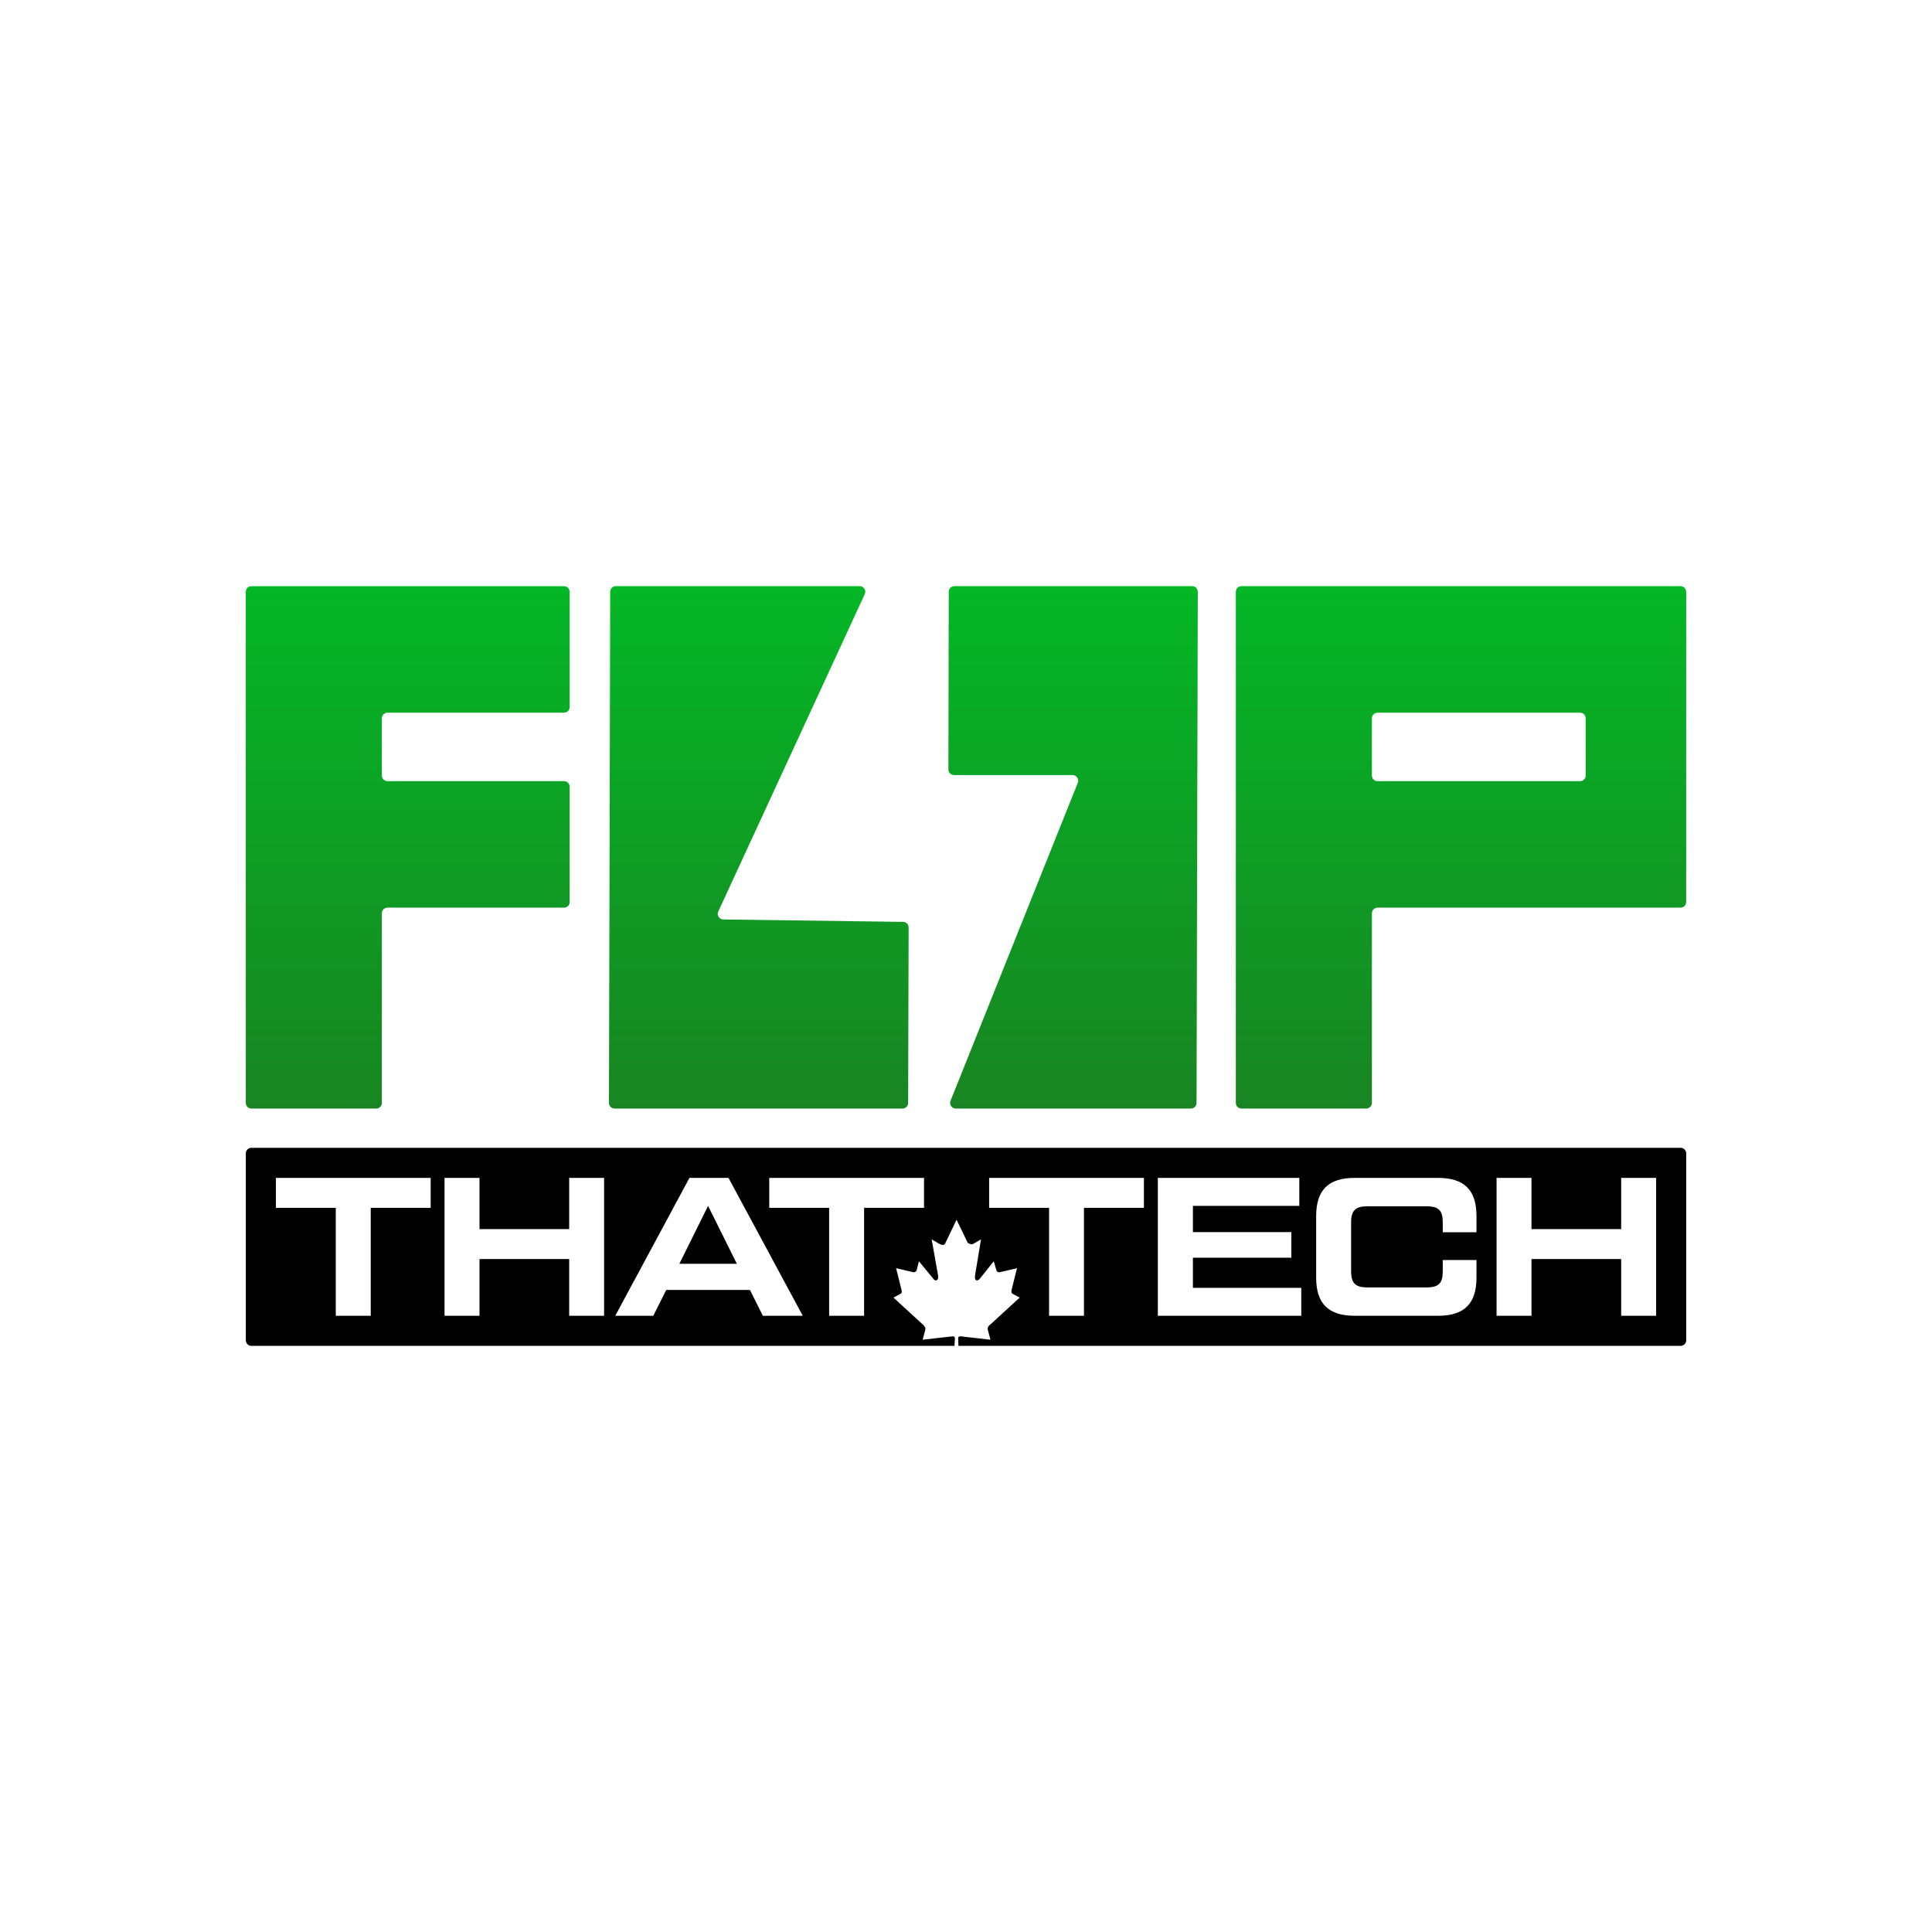
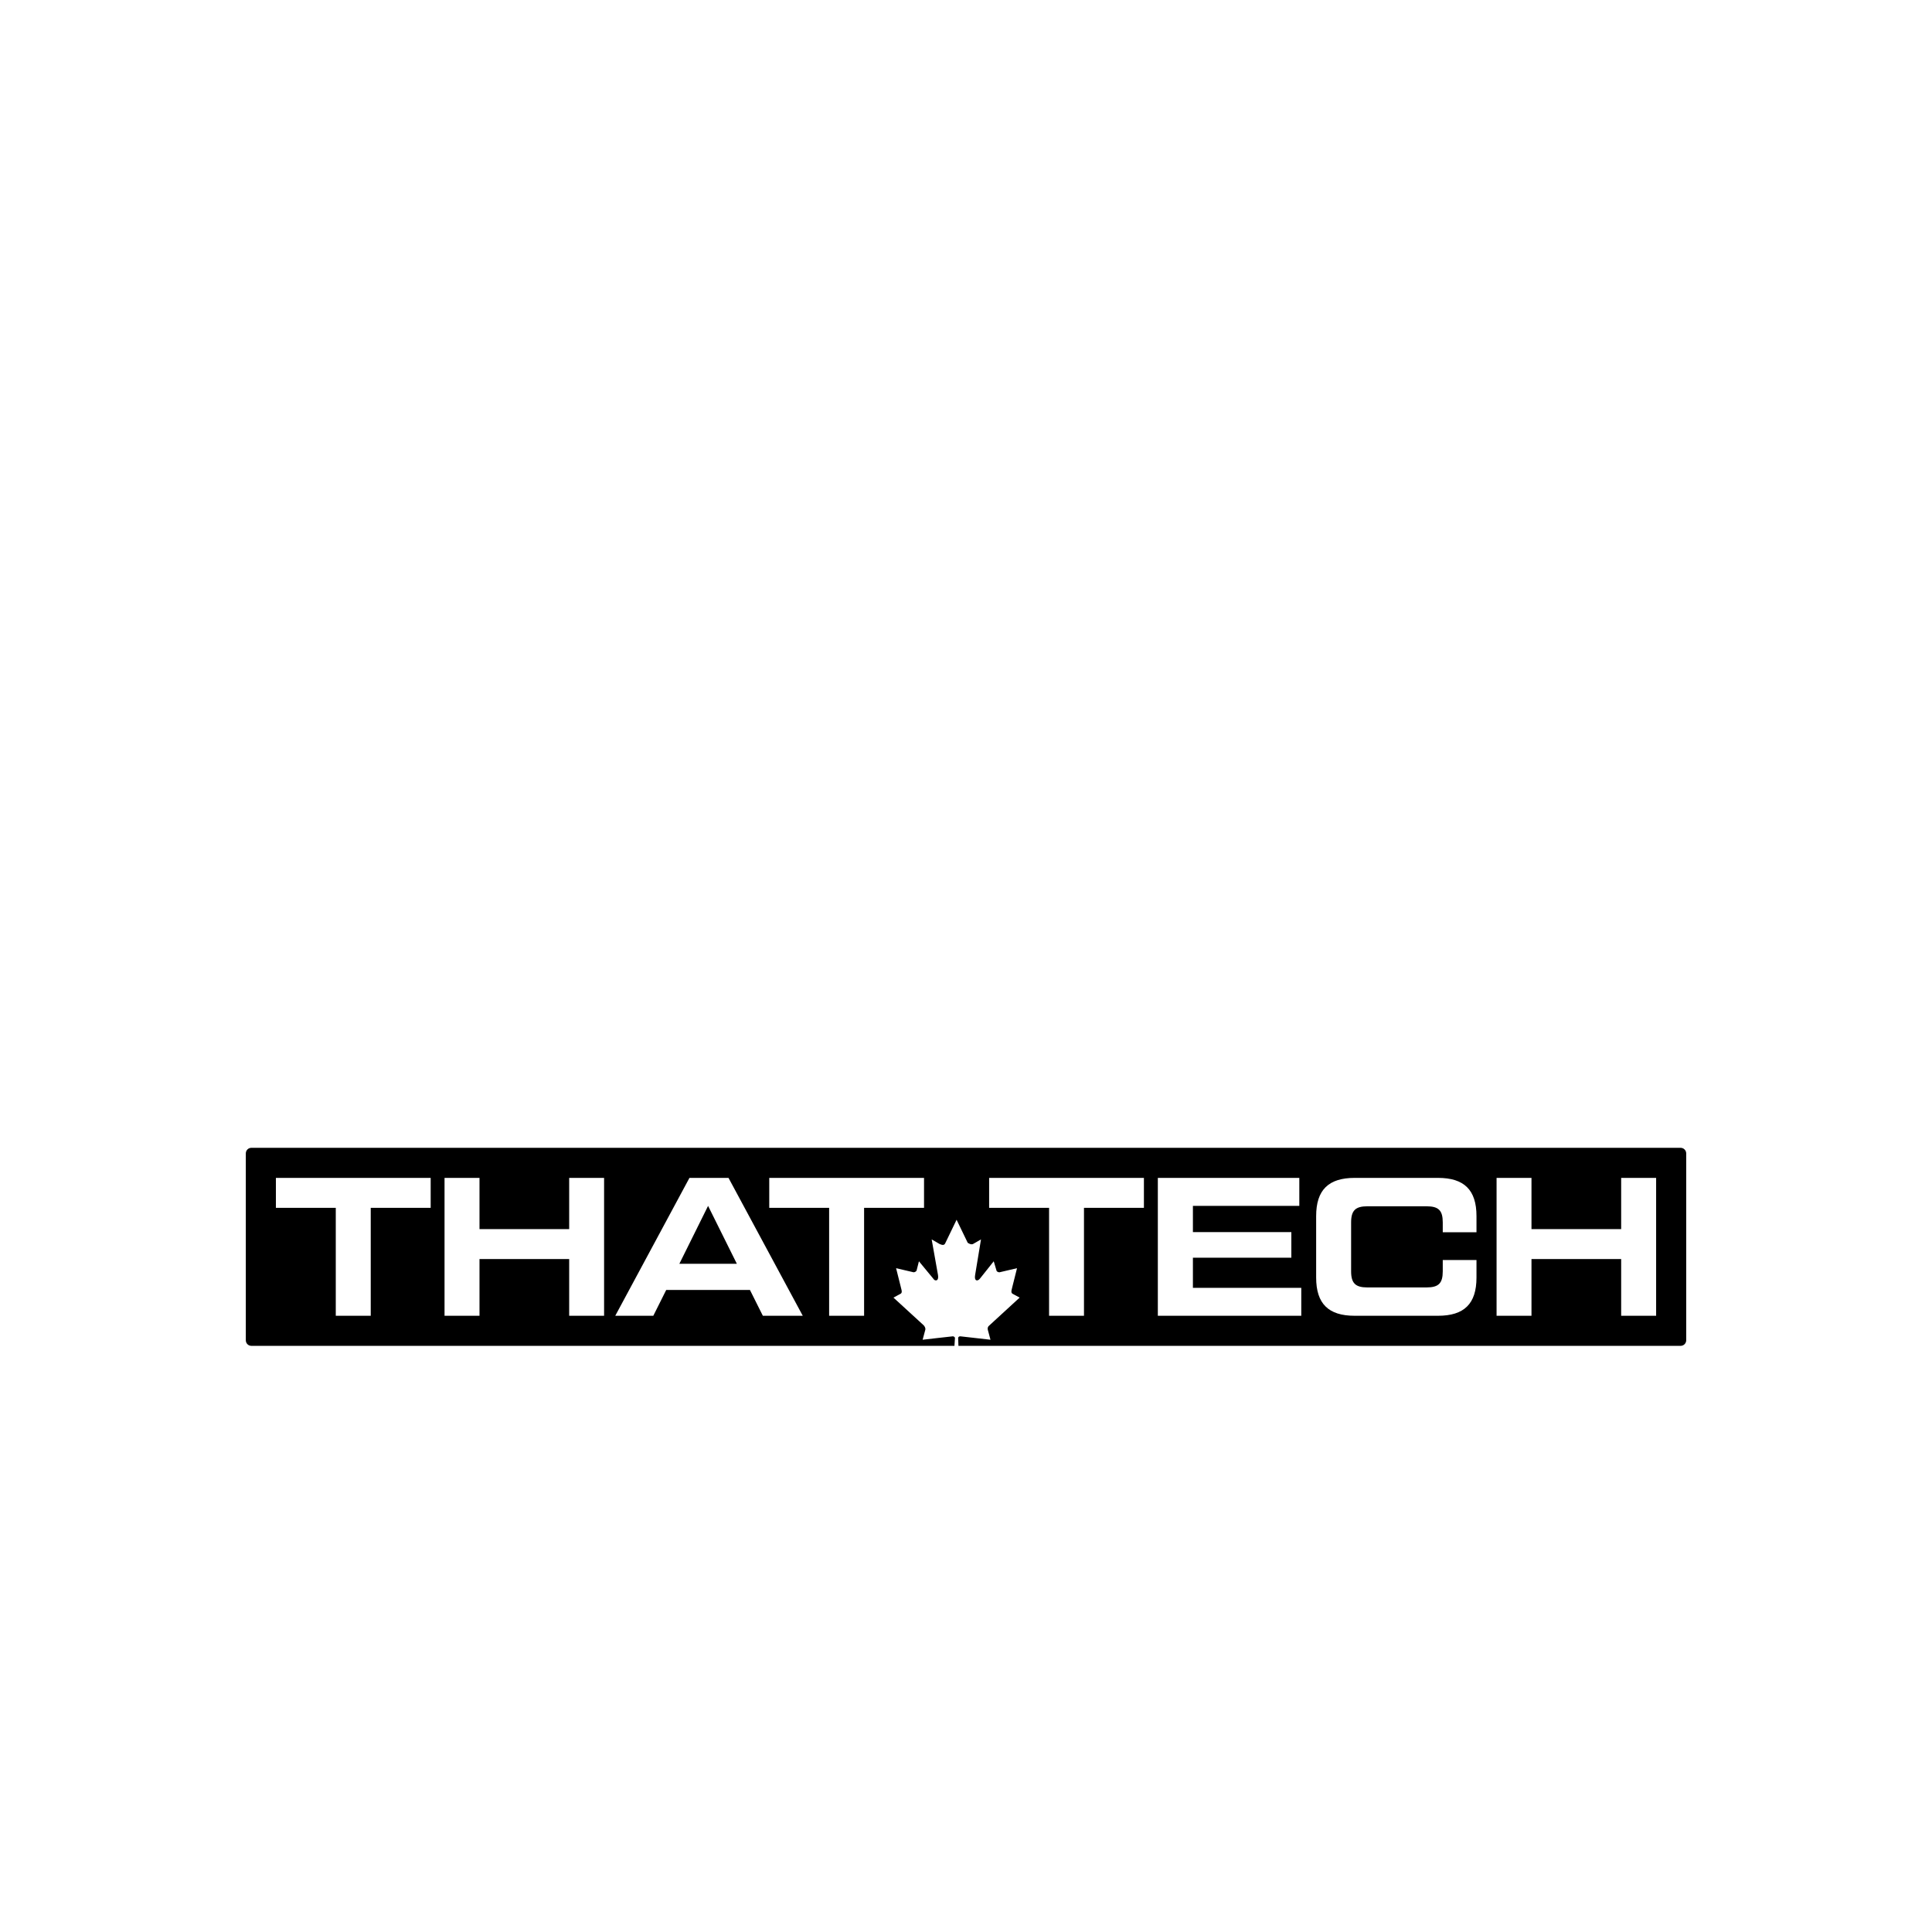
<svg xmlns="http://www.w3.org/2000/svg" id="Layer_1" x="0px" y="0px" viewBox="0 0 2000 2000" style="enable-background:new 0 0 2000 2000;" xml:space="preserve">
  <g>
    <linearGradient id="SVGID_1_" gradientUnits="userSpaceOnUse" x1="1110.862" y1="500.762" x2="1110.862" y2="1429.149">
      <stop offset="0" style="stop-color:#00C127" />
      <stop offset="1" style="stop-color:#236B20" />
    </linearGradient>
-     <path style="fill:url(#SVGID_1_);" d="M1239.951,612.599l-1.285,529.164c-0.008,3.203-2.607,5.795-5.81,5.795H989.364  c-4.111,0-6.921-4.152-5.394-7.968l131.777-329.274c1.527-3.816-1.283-7.968-5.394-7.968h-122.77c-3.213,0-5.816-2.608-5.81-5.821  l0.362-183.953c0.006-3.204,2.606-5.798,5.81-5.798h246.196C1237.355,606.775,1239.959,609.385,1239.951,612.599z" />
    <linearGradient id="SVGID_00000045584623662063018410000015100275978774894743_" gradientUnits="userSpaceOnUse" x1="785.502" y1="500.762" x2="785.502" y2="1429.149">
      <stop offset="0" style="stop-color:#00C127" />
      <stop offset="1" style="stop-color:#236B20" />
    </linearGradient>
-     <path style="fill:url(#SVGID_00000045584623662063018410000015100275978774894743_);" d="M940.609,960.14l-0.494,181.625  c-0.009,3.202-2.607,5.794-5.81,5.794H636.205c-3.214,0-5.817-2.61-5.81-5.824l1.285-529.164c0.008-3.203,2.607-5.796,5.81-5.796  H889.94c4.24,0,7.052,4.395,5.275,8.244L743.551,943.6c-1.763,3.819,0.992,8.188,5.198,8.244l186.127,2.471  C938.061,954.357,940.617,956.955,940.609,960.14z" />
    <g>
      <path d="M733.003,1248.333l-29.745,59.955h59.548L733.003,1248.333z M733.003,1248.333l-29.745,59.955h59.548L733.003,1248.333z    M733.003,1248.333l-29.745,59.955h59.548L733.003,1248.333z M733.003,1248.333l-29.745,59.955h59.548L733.003,1248.333z    M733.003,1248.333l-29.745,59.955h59.548L733.003,1248.333z M733.003,1248.333l-29.745,59.955h59.548L733.003,1248.333z    M1739.749,1188.204H260.276c-3.253,0-5.81,2.614-5.81,5.81v193.401c0,3.253,2.556,5.81,5.81,5.81h727.769l0.523-8.075   c0-1.22-1.627-1.801-2.15-1.801c-11.038,1.162-20.857,2.382-31.314,3.544l2.73-10.167c0.523-1.743-0.581-3.602-1.626-4.764   l-31.314-28.699l6.623-3.544c2.73-1.162,2.149-2.963,1.046-7.204l-4.938-19.695l18.126,4.241c1.626,0,3.253-1.278,3.253-2.44   l2.265-8.947l14.815,17.952c1.627,2.905,6.042,2.905,4.938-3.66l-6.565-36.949l8.191,4.764c2.731,1.162,4.938,1.801,6.1-1.278   l11.503-23.82l11.503,23.82c0,0,3.311,2.44,5.519,1.278l8.25-4.764l-6.1,36.949c-1.104,6.565,2.731,6.565,4.996,3.66   l14.292-17.952l2.672,8.947c0,1.162,1.162,2.44,3.312,2.44l18.126-4.241l-4.938,19.695c-1.046,4.241-1.627,6.042,1.104,7.204   l6.565,3.544l-31.256,28.699c-1.685,1.162-2.208,3.021-1.685,4.764l2.73,10.167c-10.922-1.162-20.276-2.382-31.256-3.544   c-1.104,0-2.207,0.581-2.207,1.801l0.29,8.075h747.579c3.195,0,5.81-2.556,5.81-5.81v-193.401   C1745.558,1190.818,1742.944,1188.204,1739.749,1188.204z M445.835,1250.366h-62.046v111.719h-36.194v-111.719h-61.988v-31.023   h160.228V1250.366z M625.351,1362.085h-36.136v-58.735h-92.837v58.735h-36.194v-142.742h36.194v53.042h92.837v-53.042h36.136   V1362.085z M789.705,1362.085l-13.362-26.724h-86.679l-13.362,26.724h-39.389l76.803-142.742h40.435l76.861,142.742H789.705z    M956.557,1250.366H894.51v111.719h-36.194v-111.719h-61.988v-31.023h160.229V1250.366z M1184.177,1250.366h-62.047v111.719   h-36.136v-111.719h-62.047v-31.023h160.229V1250.366z M1347.078,1362.085h-148.493v-142.742h146.46v28.99h-110.15v27.131h101.901   v26.492h-101.901v31.198h112.183V1362.085z M1528.453,1275.638h-34.916v-10.167c0-12.433-4.299-16.732-16.848-16.732h-61.175   c-12.316,0-16.848,4.299-16.848,16.732v50.544c0,12.432,4.532,16.731,16.848,16.731h61.175c12.549,0,16.848-4.299,16.848-16.731   v-11.619h34.916v18.126c0,27.131-12.723,39.563-39.854,39.563h-86.273c-27.073,0-39.854-12.433-39.854-39.563v-63.615   c0-27.073,12.781-39.563,39.854-39.563h86.273c27.131,0,39.854,12.49,39.854,39.563V1275.638z M1714.419,1362.085h-36.194v-58.735   h-92.837v58.735h-36.136v-142.742h36.136v53.042h92.837v-53.042h36.194V1362.085z M703.258,1308.288h59.548l-29.803-59.955   L703.258,1308.288z M733.003,1248.333l-29.745,59.955h59.548L733.003,1248.333z M733.003,1248.333l-29.745,59.955h59.548   L733.003,1248.333z M733.003,1248.333l-29.745,59.955h59.548L733.003,1248.333z M733.003,1248.333l-29.745,59.955h59.548   L733.003,1248.333z M733.003,1248.333l-29.745,59.955h59.548L733.003,1248.333z M733.003,1248.333l-29.745,59.955h59.548   L733.003,1248.333z" />
    </g>
    <linearGradient id="SVGID_00000172418412904654655810000003422172939607102855_" gradientUnits="userSpaceOnUse" x1="1512.429" y1="500.762" x2="1512.429" y2="1429.149">
      <stop offset="0" style="stop-color:#00C127" />
      <stop offset="1" style="stop-color:#236B20" />
    </linearGradient>
-     <path style="fill:url(#SVGID_00000172418412904654655810000003422172939607102855_);" d="M1739.73,606.798h-454.601  c-3.209,0-5.81,2.601-5.81,5.81v529.138c0,3.209,2.601,5.81,5.81,5.81h129.259c3.209,0,5.81-2.601,5.81-5.81V945.404  c0-3.208,2.601-5.81,5.81-5.81h313.723c3.209,0,5.81-2.601,5.81-5.81V612.608C1745.539,609.4,1742.938,606.798,1739.73,606.798z   M1641.494,802.836c0,3.208-2.601,5.81-5.81,5.81h-209.677c-3.208,0-5.81-2.601-5.81-5.81v-59.28c0-3.209,2.601-5.81,5.81-5.81  h209.677c3.208,0,5.81,2.601,5.81,5.81V802.836z" />
    <linearGradient id="SVGID_00000177477399959749941810000000896521050682312832_" gradientUnits="userSpaceOnUse" x1="422.078" y1="500.762" x2="422.078" y2="1429.149">
      <stop offset="0" style="stop-color:#00C127" />
      <stop offset="1" style="stop-color:#236B20" />
    </linearGradient>
-     <path style="fill:url(#SVGID_00000177477399959749941810000000896521050682312832_);" d="M583.904,737.761  c3.209,0,5.81-2.601,5.81-5.81V612.622c0-3.209-2.601-5.81-5.81-5.81H260.251c-3.209,0-5.81,2.601-5.81,5.81v529.124  c0,3.209,2.601,5.81,5.81,5.81h129.259c3.209,0,5.81-2.601,5.81-5.81V945.404c0-3.209,2.601-5.81,5.81-5.81h182.774  c3.209,0,5.81-2.601,5.81-5.81V814.455c0-3.208-2.601-5.81-5.81-5.81H401.13c-3.209,0-5.81-2.601-5.81-5.81V743.57  c0-3.209,2.601-5.81,5.81-5.81H583.904z" />
  </g>
</svg>